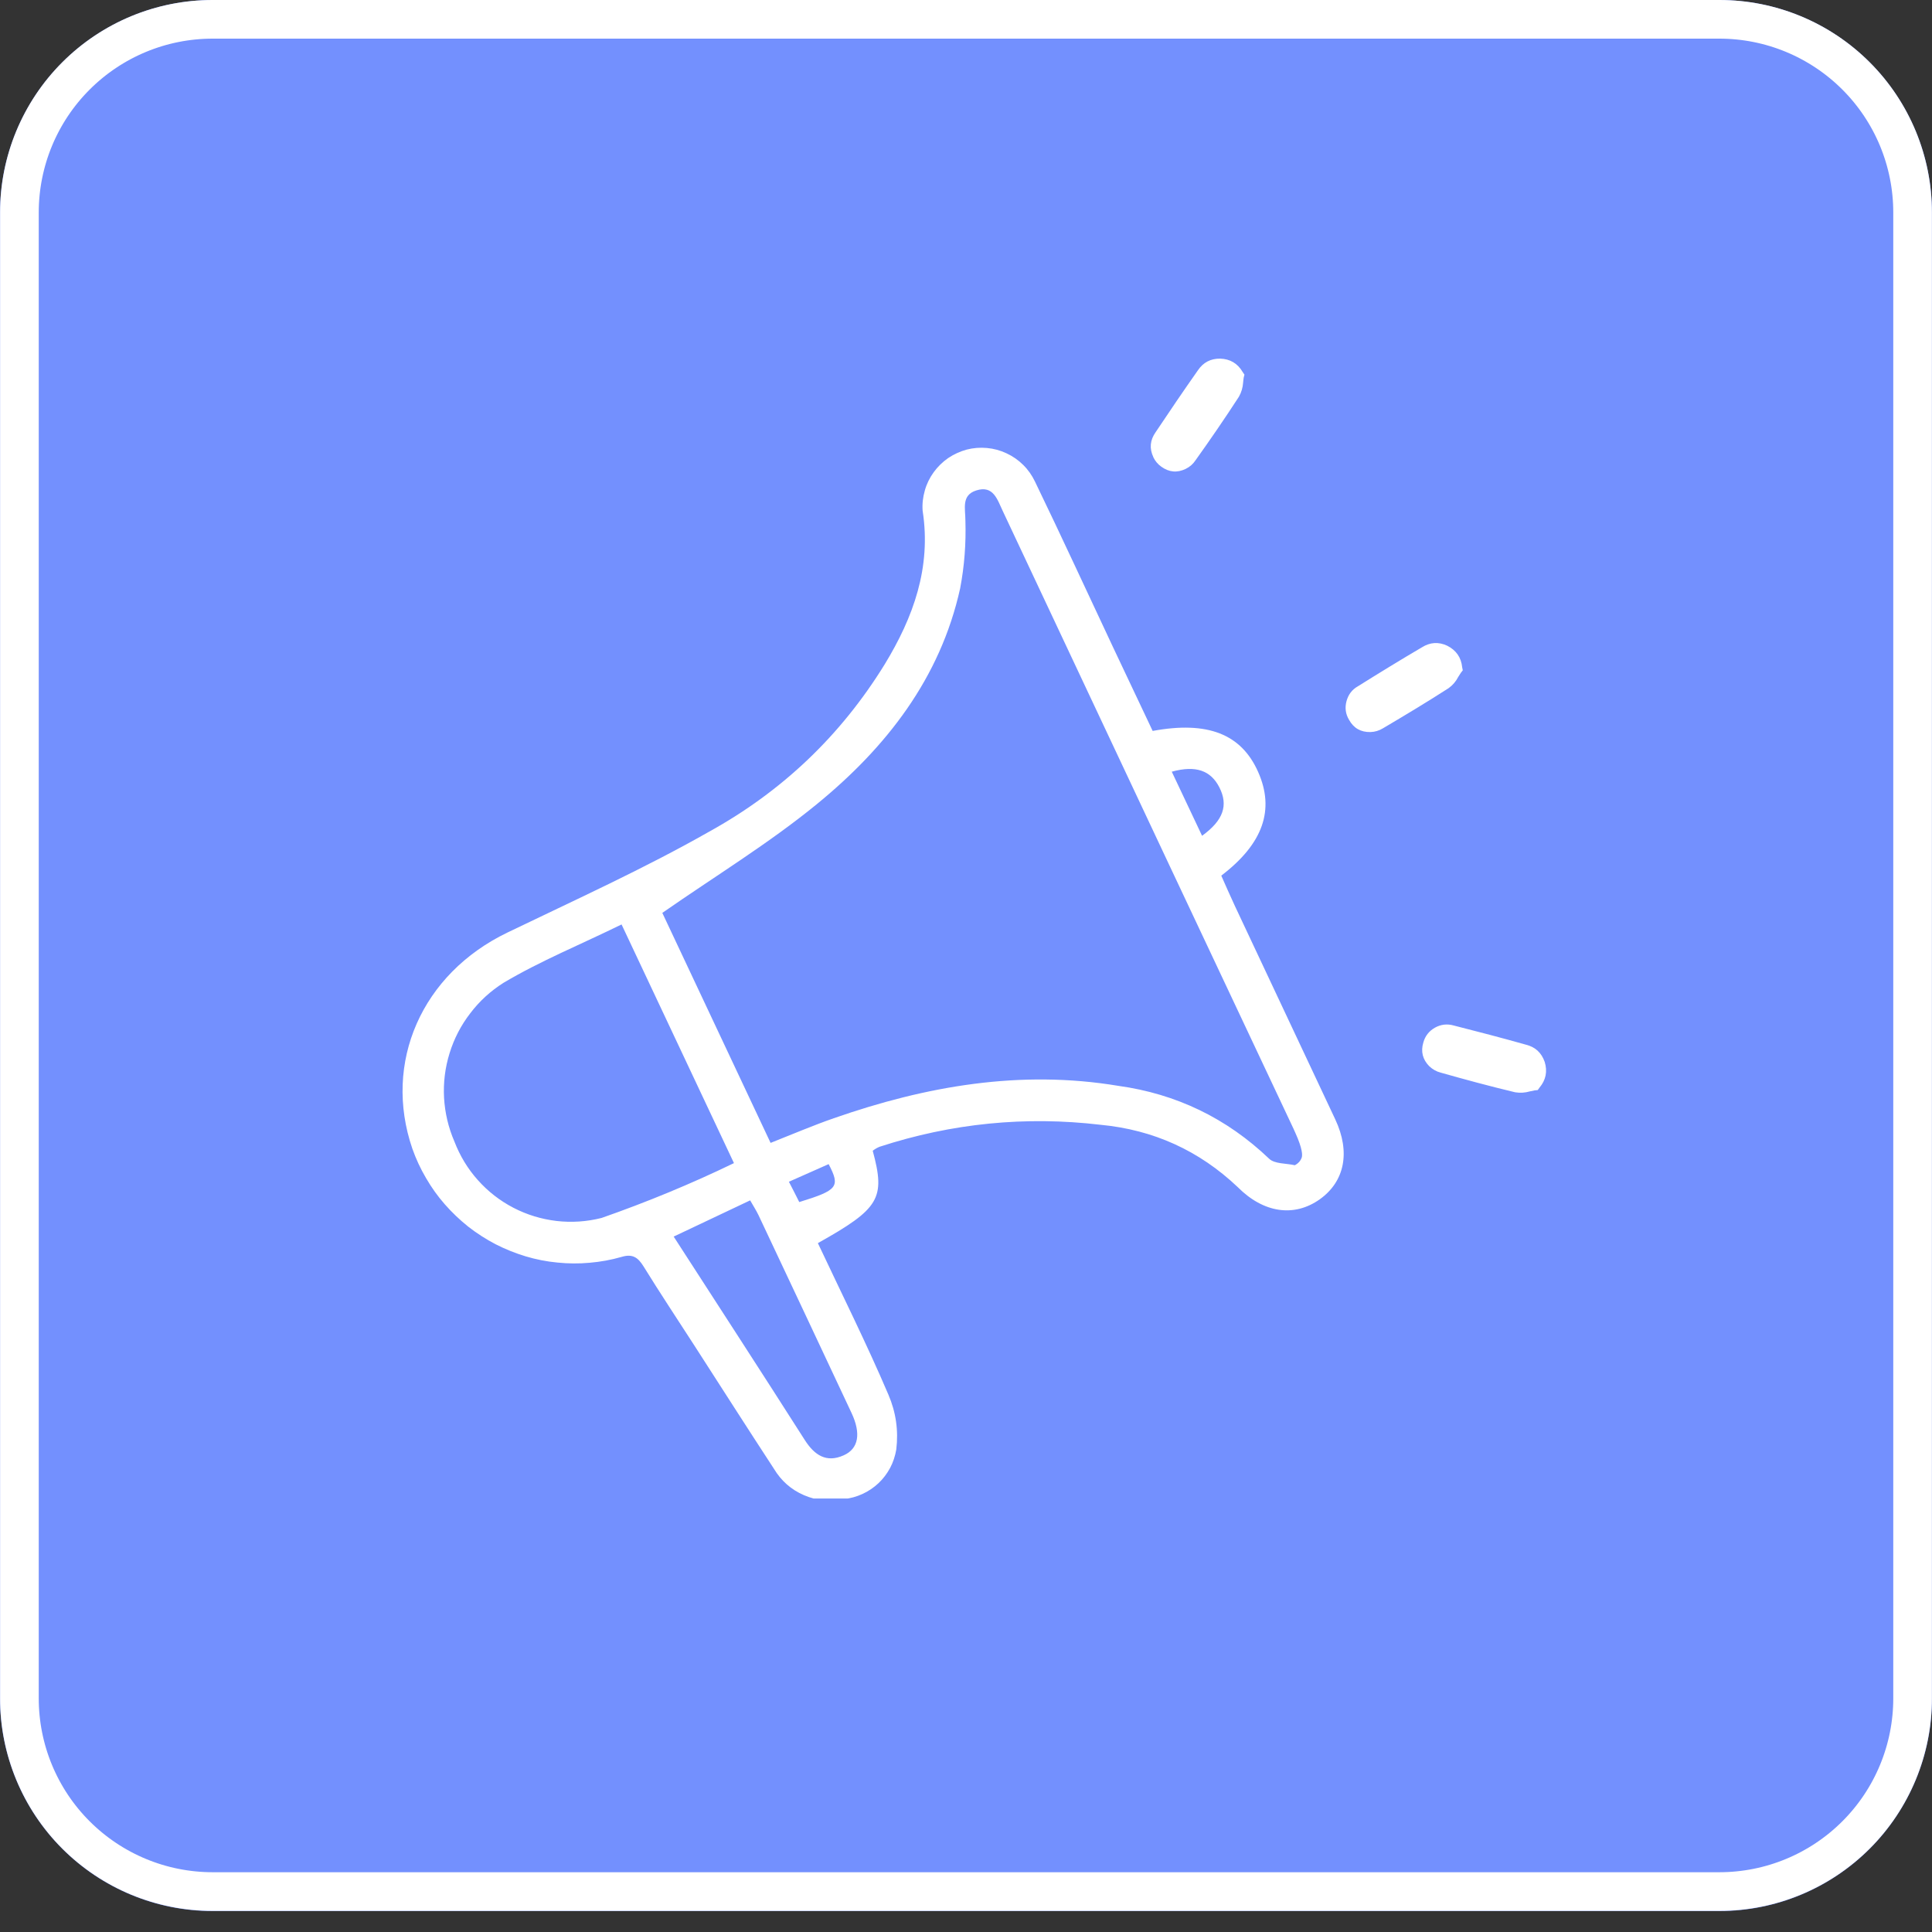
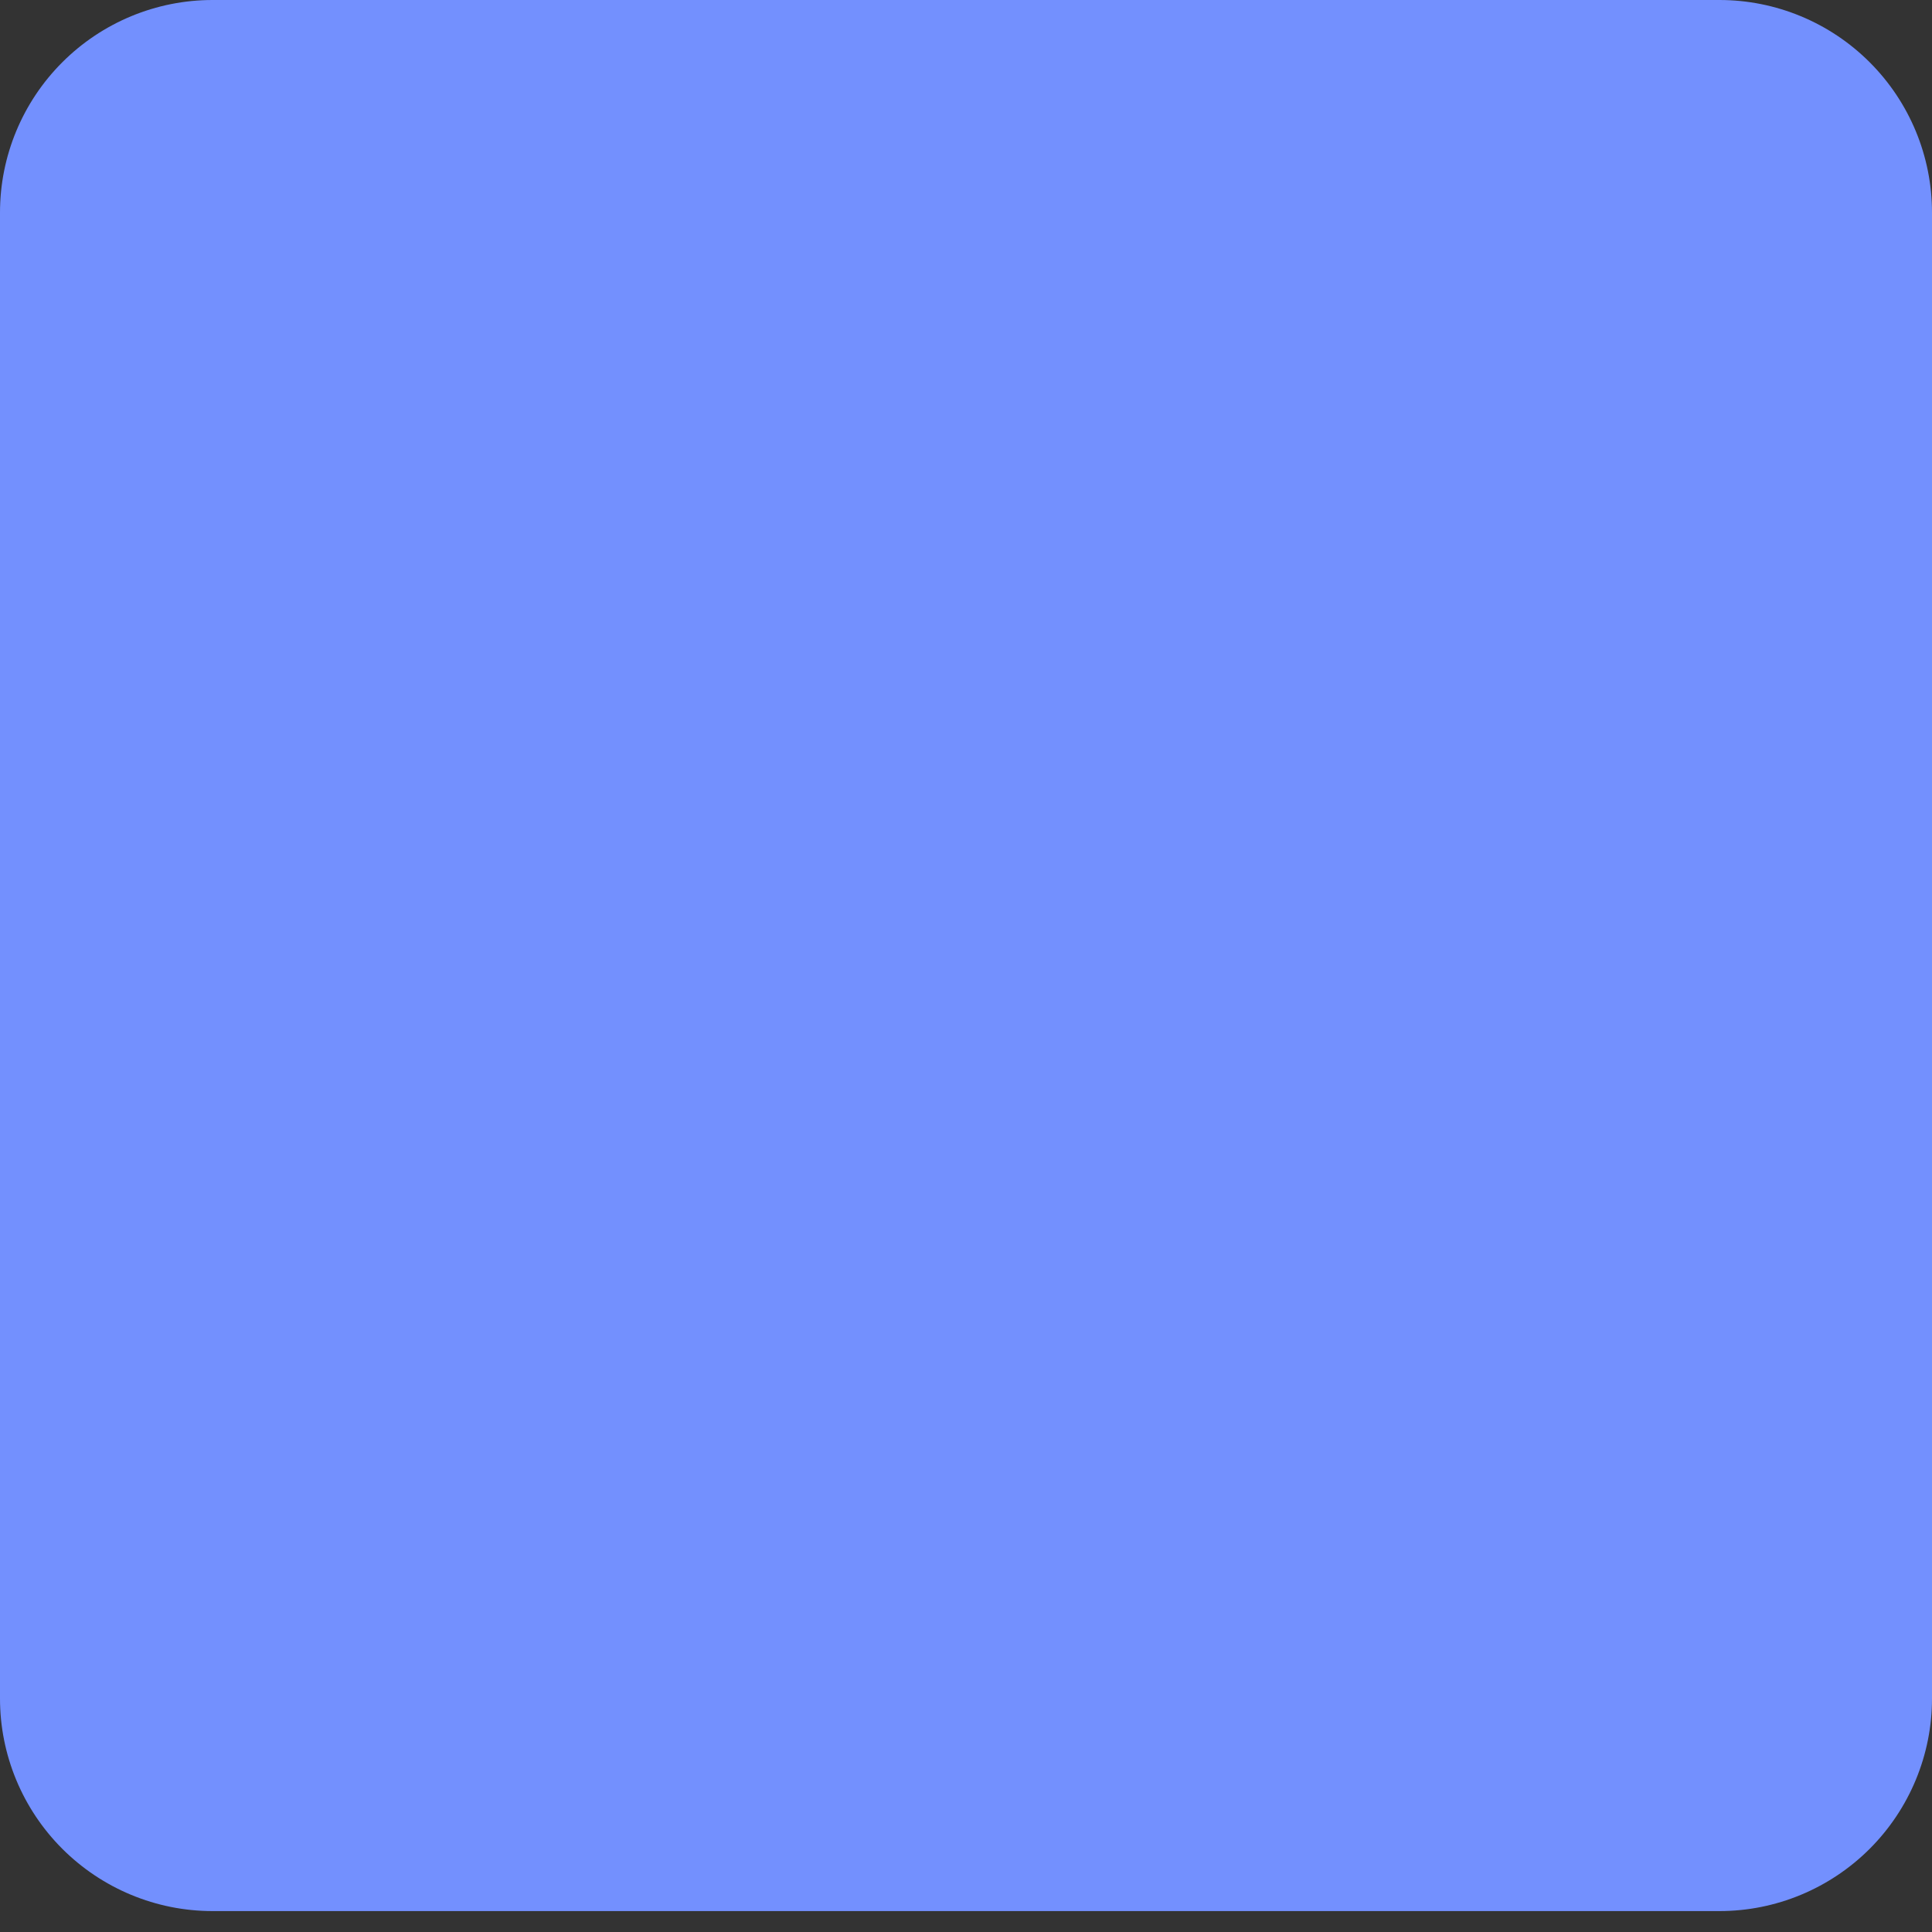
<svg xmlns="http://www.w3.org/2000/svg" width="100" zoomAndPan="magnify" viewBox="0 0 75 75" height="100" preserveAspectRatio="xMidYMid meet" version="1.0">
  <rect x="0" y="0" width="75" height="75" fill="#333333" stroke="none" />
  <defs>
    <clipPath id="c7b385993f">
      <path d="M 0 0 L 75 0 L 75 74.188 L 0 74.188 Z M 0 0 " clip-rule="nonzero" />
    </clipPath>
    <clipPath id="ae49578679">
      <path d="M 8.25 0 L 66.75 0 C 68.938 0 71.035 0.871 72.582 2.418 C 74.129 3.965 75 6.062 75 8.25 L 75 65.938 C 75 68.125 74.129 70.223 72.582 71.77 C 71.035 73.316 68.938 74.188 66.75 74.188 L 8.25 74.188 C 6.062 74.188 3.965 73.316 2.418 71.77 C 0.871 70.223 0 68.125 0 65.938 L 0 8.25 C 0 6.062 0.871 3.965 2.418 2.418 C 3.965 0.871 6.062 0 8.25 0 Z M 8.25 0 " clip-rule="nonzero" />
    </clipPath>
    <clipPath id="fae6ef480d">
-       <path d="M 0.004 0 L 75 0 L 75 74.25 L 0.004 74.25 Z M 0.004 0 " clip-rule="nonzero" />
-     </clipPath>
+       </clipPath>
    <clipPath id="af290527fa">
-       <path d="M 8.254 0 L 66.746 0 C 68.934 0 71.031 0.867 72.582 2.418 C 74.129 3.965 74.996 6.062 74.996 8.25 L 74.996 65.93 C 74.996 68.117 74.129 70.215 72.582 71.762 C 71.031 73.312 68.934 74.18 66.746 74.18 L 8.254 74.18 C 6.066 74.18 3.969 73.312 2.418 71.762 C 0.871 70.215 0.004 68.117 0.004 65.93 L 0.004 8.25 C 0.004 6.062 0.871 3.965 2.418 2.418 C 3.969 0.867 6.066 0 8.254 0 Z M 8.254 0 " clip-rule="nonzero" />
-     </clipPath>
+       </clipPath>
    <clipPath id="939a2bdbd0">
-       <path d="M 15 13.922 L 60.426 13.922 L 60.426 58.172 L 15 58.172 Z M 15 13.922 " clip-rule="nonzero" />
-     </clipPath>
+       </clipPath>
  </defs>
  <g clip-path="url(#c7b385993f)">
    <g clip-path="url(#ae49578679)">
      <path fill="#7390fe" d="M 0 0 L 75.055 0 L 75.055 74.188 L 0 74.188 Z M 0 0 " fill-opacity="1" fill-rule="nonzero" />
    </g>
  </g>
  <g clip-path="url(#fae6ef480d)">
    <g clip-path="url(#af290527fa)">
      <path stroke-linecap="butt" transform="matrix(0.75, 0, 0, 0.75, 0.004, -0)" fill="none" stroke-linejoin="miter" d="M 11 0 L 88.99 0 C 91.906 0 94.703 1.156 96.771 3.224 C 98.834 5.286 99.99 8.083 99.99 11 L 99.99 87.906 C 99.99 90.823 98.834 93.62 96.771 95.682 C 94.703 97.75 91.906 98.906 88.99 98.906 L 11 98.906 C 8.084 98.906 5.287 97.75 3.219 95.682 C 1.156 93.62 0 90.823 0 87.906 L 0 11 C 0 8.083 1.156 5.286 3.219 3.224 C 5.287 1.156 8.084 0 11 0 Z M 11 0 " stroke="#ffffff" stroke-width="4" stroke-opacity="1" stroke-miterlimit="4" />
    </g>
  </g>
  <g clip-path="url(#939a2bdbd0)">
    <path fill="#ffffff" d="M 47.934 35.16 C 47.75 34.766 47.578 34.371 47.41 33.992 C 49.039 32.75 49.492 31.43 48.84 29.965 C 48.188 28.496 46.883 27.98 44.746 28.375 C 44.234 27.293 43.719 26.207 43.203 25.113 C 42.195 22.973 41.207 20.82 40.176 18.691 C 40.059 18.449 39.91 18.234 39.719 18.047 C 39.531 17.859 39.316 17.711 39.074 17.598 C 38.832 17.484 38.578 17.414 38.312 17.391 C 38.047 17.367 37.785 17.387 37.527 17.453 C 37.27 17.523 37.031 17.633 36.809 17.781 C 36.59 17.934 36.402 18.117 36.246 18.332 C 36.09 18.547 35.973 18.785 35.902 19.039 C 35.828 19.297 35.797 19.559 35.816 19.824 C 36.16 22.031 35.453 23.969 34.344 25.789 C 32.641 28.551 30.367 30.719 27.523 32.289 C 24.992 33.727 22.324 34.934 19.695 36.203 C 16.371 37.805 14.859 41.246 16.008 44.594 C 16.148 44.988 16.324 45.371 16.539 45.734 C 16.75 46.098 16.992 46.438 17.27 46.754 C 17.547 47.07 17.852 47.359 18.18 47.621 C 18.512 47.879 18.863 48.105 19.238 48.301 C 19.613 48.492 20 48.648 20.402 48.77 C 20.805 48.891 21.219 48.973 21.637 49.012 C 22.055 49.055 22.473 49.059 22.891 49.02 C 23.312 48.984 23.723 48.91 24.129 48.793 C 24.555 48.664 24.766 48.812 24.984 49.164 C 25.621 50.195 26.293 51.207 26.949 52.223 C 27.98 53.824 29.004 55.426 30.043 57.016 C 30.324 57.484 30.711 57.828 31.211 58.043 C 31.711 58.258 32.227 58.309 32.762 58.191 C 33.012 58.168 33.25 58.102 33.48 57.996 C 33.711 57.891 33.918 57.75 34.102 57.578 C 34.285 57.406 34.434 57.207 34.555 56.984 C 34.672 56.762 34.75 56.523 34.793 56.273 C 34.883 55.535 34.781 54.824 34.488 54.141 C 33.637 52.148 32.668 50.211 31.75 48.258 C 34.148 46.914 34.379 46.523 33.879 44.672 C 33.961 44.609 34.051 44.555 34.148 44.516 C 36.945 43.605 39.805 43.32 42.723 43.664 C 44.777 43.859 46.551 44.664 48.047 46.082 C 49.047 47.09 50.238 47.262 51.23 46.559 C 52.203 45.867 52.43 44.723 51.836 43.457 C 50.535 40.688 49.234 37.922 47.934 35.16 Z M 47.336 30.566 C 47.688 31.258 47.496 31.844 46.664 32.445 L 45.488 29.957 C 46.426 29.699 47.004 29.914 47.336 30.566 Z M 23.352 47.281 C 22.777 47.426 22.195 47.465 21.605 47.398 C 21.02 47.328 20.461 47.16 19.934 46.887 C 19.406 46.613 18.945 46.254 18.551 45.812 C 18.156 45.371 17.855 44.871 17.641 44.316 C 17.406 43.773 17.273 43.207 17.238 42.617 C 17.207 42.027 17.277 41.449 17.453 40.883 C 17.629 40.316 17.895 39.801 18.258 39.332 C 18.617 38.859 19.047 38.469 19.547 38.152 C 20.98 37.301 22.543 36.664 24.129 35.887 C 25.59 38.996 27.016 42.016 28.492 45.152 C 26.82 45.961 25.105 46.668 23.352 47.281 Z M 33.055 54.848 C 33.43 55.645 33.336 56.238 32.75 56.496 C 32.078 56.797 31.617 56.488 31.242 55.902 C 29.574 53.285 27.883 50.684 26.152 48.004 L 29.121 46.598 C 29.238 46.805 29.355 46.984 29.445 47.172 C 30.652 49.73 31.855 52.289 33.055 54.848 Z M 31.027 46.664 C 30.914 46.434 30.793 46.203 30.625 45.875 L 32.168 45.191 C 32.629 46.074 32.52 46.203 31.027 46.664 Z M 50.527 44.953 C 50.477 45.078 50.387 45.172 50.266 45.234 C 49.926 45.156 49.48 45.188 49.266 44.98 C 47.617 43.406 45.664 42.465 43.41 42.152 C 39.609 41.52 35.949 42.16 32.367 43.41 C 31.566 43.688 30.785 44.023 29.914 44.367 C 28.461 41.277 27.047 38.277 25.711 35.438 C 27.766 34.008 29.844 32.742 31.707 31.219 C 34.398 29.02 36.5 26.336 37.273 22.84 C 37.438 21.973 37.504 21.102 37.477 20.219 C 37.477 19.738 37.312 19.227 37.898 19.039 C 38.566 18.824 38.719 19.402 38.93 19.844 C 41.086 24.426 43.242 29.008 45.395 33.59 C 47 37 48.605 40.41 50.215 43.82 C 50.27 43.949 50.312 44.027 50.379 44.195 C 50.598 44.742 50.547 44.902 50.527 44.953 Z M 44.773 17.746 C 44.613 17.406 44.645 17.086 44.859 16.781 C 45.398 15.973 45.945 15.168 46.5 14.379 C 46.707 14.07 46.996 13.918 47.367 13.922 C 47.754 13.934 48.047 14.109 48.242 14.445 L 48.309 14.543 L 48.281 14.656 C 48.273 14.719 48.262 14.781 48.258 14.848 C 48.246 15.043 48.191 15.23 48.094 15.402 C 47.547 16.246 46.969 17.086 46.414 17.863 C 46.316 18.012 46.188 18.125 46.027 18.203 C 45.695 18.363 45.379 18.332 45.082 18.117 C 44.945 18.02 44.844 17.898 44.77 17.746 Z M 59.762 42.223 L 59.695 42.316 L 59.578 42.328 C 59.516 42.34 59.457 42.352 59.391 42.367 C 59.203 42.422 59.012 42.434 58.816 42.402 C 57.836 42.168 56.855 41.902 55.934 41.641 C 55.762 41.598 55.613 41.512 55.484 41.391 C 55.227 41.129 55.148 40.82 55.254 40.469 C 55.324 40.215 55.477 40.023 55.703 39.895 C 55.934 39.766 56.176 39.738 56.43 39.809 C 57.371 40.047 58.309 40.293 59.238 40.555 C 59.602 40.645 59.84 40.867 59.965 41.223 C 60.078 41.59 60.012 41.926 59.762 42.223 Z M 56.234 26.715 C 55.391 27.258 54.512 27.785 53.691 28.27 C 53.539 28.363 53.375 28.414 53.199 28.418 C 52.828 28.426 52.551 28.27 52.371 27.945 C 52.234 27.719 52.203 27.477 52.27 27.223 C 52.34 26.965 52.484 26.77 52.715 26.641 C 53.539 26.125 54.367 25.617 55.199 25.129 C 55.516 24.93 55.844 24.91 56.18 25.066 C 56.527 25.242 56.723 25.52 56.762 25.906 L 56.785 26.023 L 56.711 26.117 C 56.676 26.168 56.645 26.219 56.609 26.277 C 56.52 26.453 56.395 26.598 56.234 26.715 Z M 56.234 26.715 " fill-opacity="1" fill-rule="nonzero" />
  </g>
</svg>